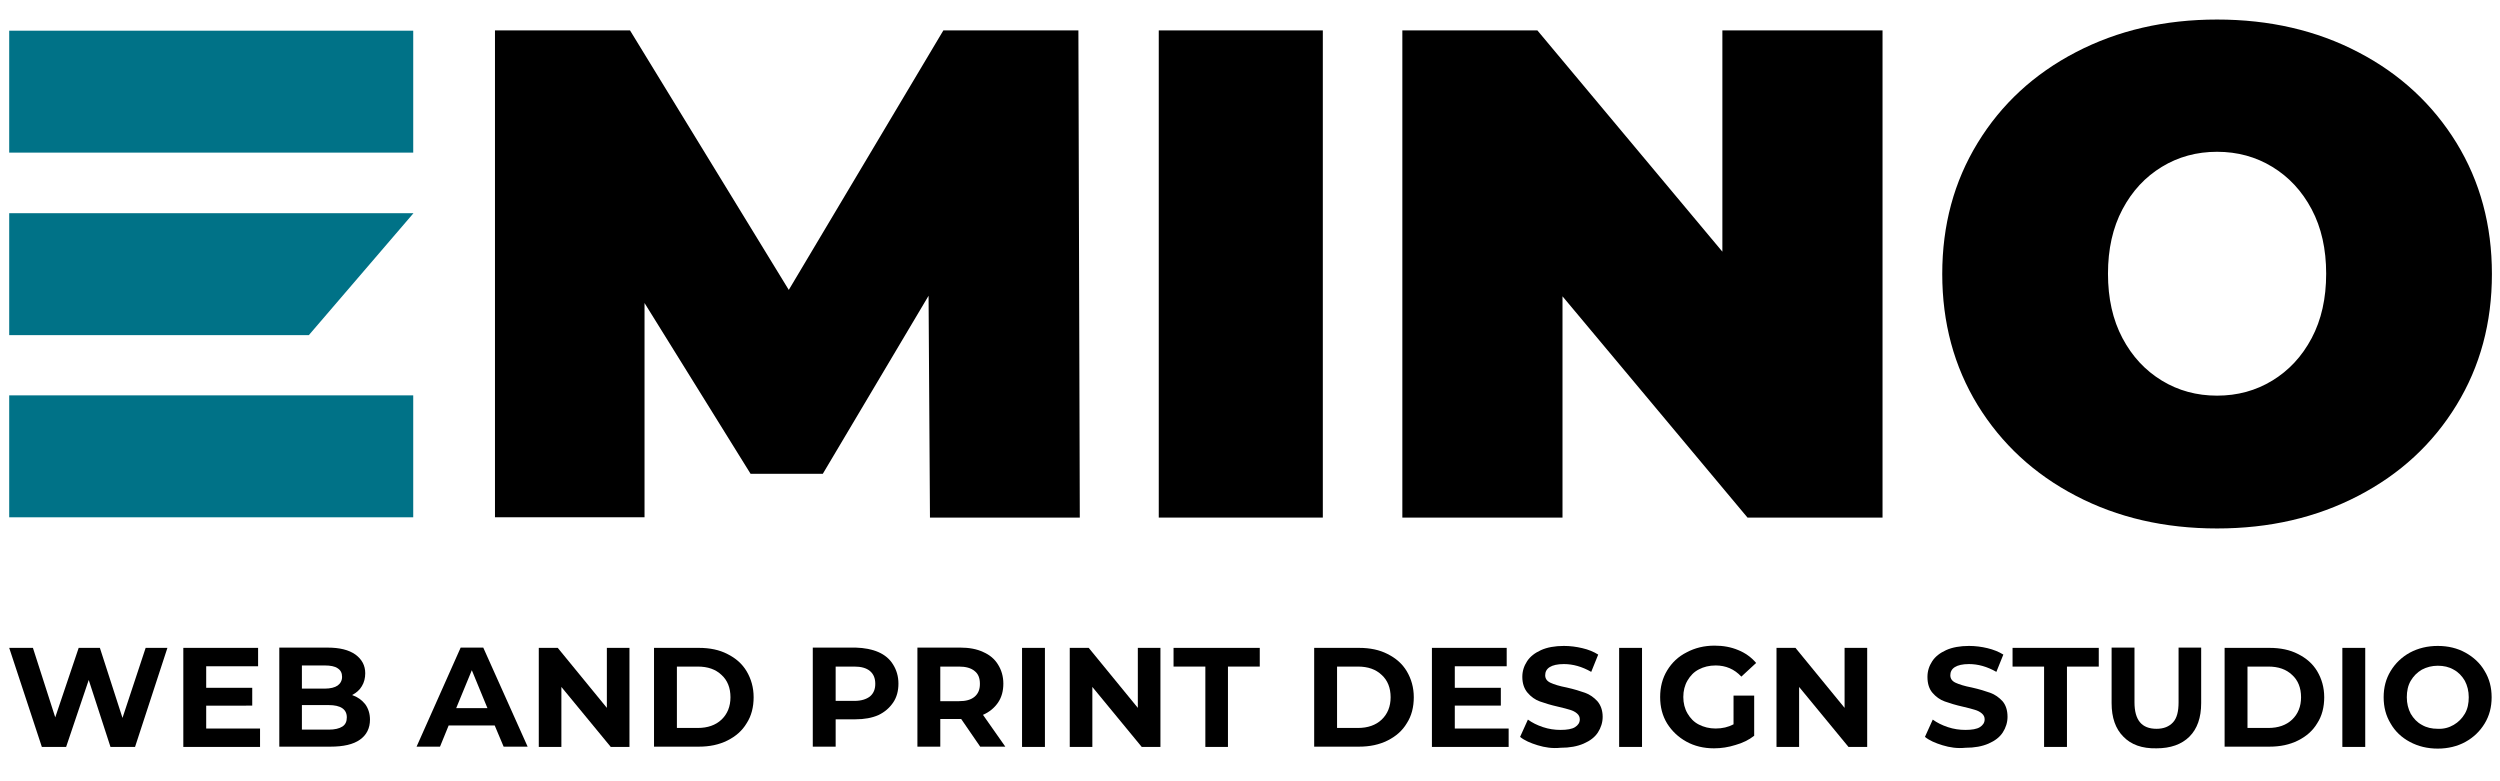
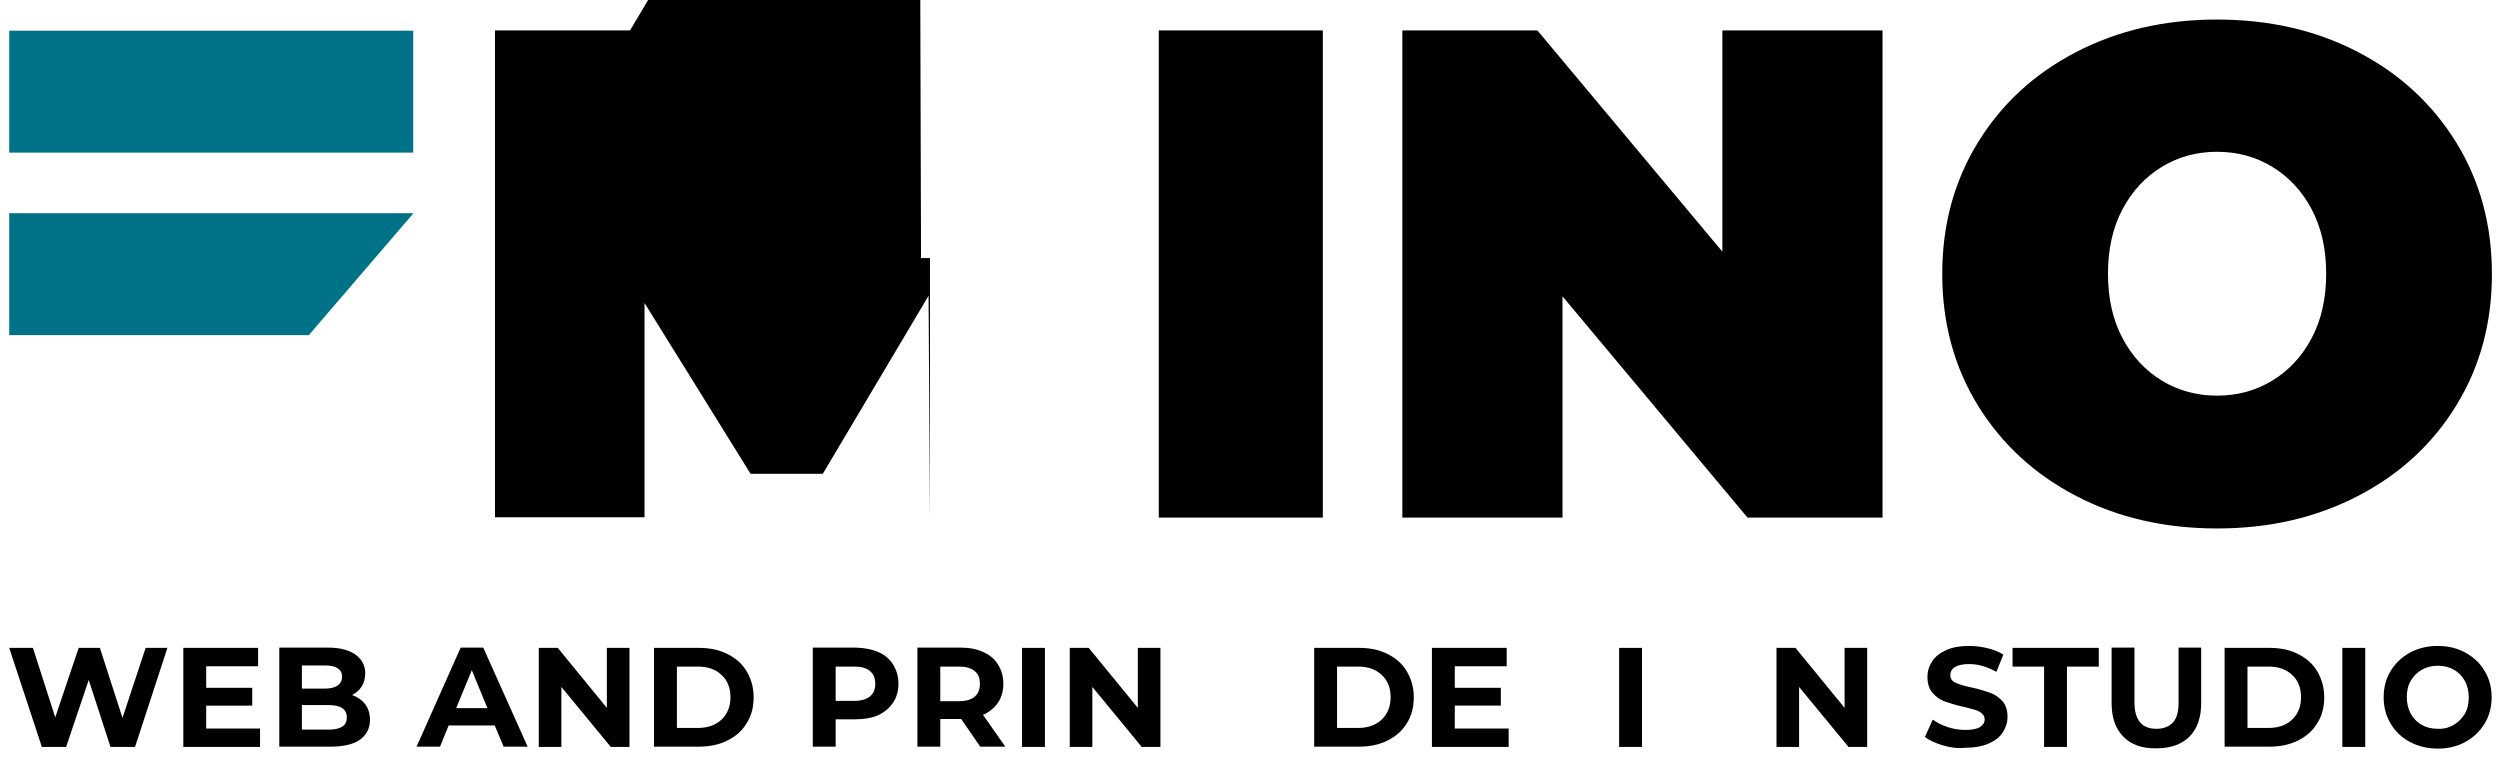
<svg xmlns="http://www.w3.org/2000/svg" version="1.1" id="Layer_1" x="0px" y="0px" viewBox="0 0 896 280" style="enable-background:new 0 0 896 280;" xml:space="preserve">
  <style type="text/css">
	.st0{fill:#007287;}
</style>
  <g>
-     <path d="M333.3,185.5l-0.5-79.5l-37.9,63.8H269L231,108.6v76.8h-53.6V10.9h48.4l56.9,93l55.4-93h48.4l0.5,174.6H333.3z" />
+     <path d="M333.3,185.5l-0.5-79.5l-37.9,63.8H269L231,108.6v76.8h-53.6V10.9h48.4l55.4-93h48.4l0.5,174.6H333.3z" />
    <path d="M415.3,10.9h58.8v174.6h-58.8V10.9z" />
    <path d="M674.7,10.9v174.6h-48.4L560,106.2v79.3h-57.4V10.9H551l66.3,79.3V10.9H674.7z" />
    <path d="M744,177.7c-15-7.8-26.7-18.7-35.2-32.5c-8.5-13.9-12.7-29.6-12.7-47c0-17.5,4.2-33.1,12.7-47   c8.5-13.9,20.2-24.7,35.2-32.5c15-7.8,31.8-11.7,50.6-11.7c18.8,0,35.7,3.9,50.6,11.7c15,7.8,26.7,18.7,35.2,32.5   c8.5,13.9,12.7,29.5,12.7,47c0,17.5-4.2,33.1-12.7,47c-8.5,13.9-20.2,24.7-35.2,32.5c-15,7.8-31.8,11.7-50.6,11.7   C775.8,189.4,758.9,185.5,744,177.7z M814.4,136.4c5.9-3.6,10.6-8.6,14.1-15.2c3.5-6.6,5.2-14.3,5.2-23.1s-1.7-16.5-5.2-23.1   c-3.5-6.6-8.2-11.6-14.1-15.2c-5.9-3.6-12.5-5.4-19.8-5.4c-7.3,0-13.9,1.8-19.8,5.4c-5.9,3.6-10.6,8.6-14.1,15.2   c-3.5,6.6-5.2,14.3-5.2,23.1s1.7,16.5,5.2,23.1c3.5,6.6,8.2,11.6,14.1,15.2c5.9,3.6,12.5,5.4,19.8,5.4   C801.9,141.8,808.5,140,814.4,136.4z" />
    <path d="M60,232.2l-11.6,35.5h-8.8l-7.8-24l-8.1,24H15L3.3,232.2h8.5l8,24.9l8.4-24.9h7.6l8.1,25.1l8.3-25.1H60z" />
    <path d="M93.2,261.1v6.6H65.7v-35.5h26.8v6.6H73.9v7.7h16.5v6.4H73.9v8.2H93.2z" />
    <path d="M130.9,252.4c1.1,1.5,1.7,3.4,1.7,5.5c0,3.1-1.2,5.5-3.6,7.2c-2.4,1.7-5.9,2.5-10.6,2.5h-18.3v-35.5h17.3   c4.3,0,7.6,0.8,10,2.5c2.3,1.7,3.5,3.9,3.5,6.7c0,1.7-0.4,3.3-1.2,4.6c-0.8,1.4-2,2.4-3.5,3.2C128.2,249.8,129.7,250.9,130.9,252.4   z M108.2,238.4v8.4h8.2c2,0,3.6-0.4,4.6-1.1c1-0.7,1.6-1.8,1.6-3.1c0-1.4-0.5-2.4-1.6-3.1c-1-0.7-2.6-1-4.6-1H108.2z M122.7,260.4   c1.1-0.7,1.6-1.8,1.6-3.3c0-2.9-2.2-4.4-6.5-4.4h-9.6v8.8h9.6C120,261.5,121.6,261.1,122.7,260.4z" />
    <path d="M177.3,260h-16.5l-3.1,7.6h-8.4l15.8-35.5h8.1l15.9,35.5h-8.6L177.3,260z M174.7,253.8l-5.6-13.6l-5.6,13.6H174.7z" />
    <path d="M225.6,232.2v35.5h-6.7l-17.7-21.5v21.5h-8.1v-35.5h6.8l17.6,21.5v-21.5H225.6z" />
    <path d="M234.4,232.2h16.1c3.9,0,7.3,0.7,10.2,2.2c3,1.5,5.3,3.5,6.9,6.2c1.6,2.7,2.5,5.8,2.5,9.3c0,3.5-0.8,6.7-2.5,9.3   c-1.6,2.7-3.9,4.7-6.9,6.2c-3,1.5-6.4,2.2-10.2,2.2h-16.1V232.2z M250.1,260.9c3.5,0,6.4-1,8.5-3c2.1-2,3.2-4.7,3.2-8   c0-3.4-1.1-6.1-3.2-8c-2.1-2-4.9-3-8.5-3h-7.5v22H250.1z" />
    <path d="M314.8,233.7c2.3,1,4.1,2.5,5.3,4.5c1.2,1.9,1.9,4.2,1.9,6.8c0,2.6-0.6,4.9-1.9,6.8c-1.3,1.9-3,3.4-5.3,4.5   c-2.3,1-5,1.5-8.2,1.5h-7.1v9.8h-8.2v-35.5h15.4C309.8,232.2,312.5,232.7,314.8,233.7z M311.8,249.6c1.3-1.1,1.9-2.6,1.9-4.5   c0-2-0.6-3.5-1.9-4.6c-1.3-1.1-3.2-1.6-5.6-1.6h-6.7v12.3h6.7C308.7,251.2,310.5,250.6,311.8,249.6z" />
    <path d="M351.3,267.6l-6.8-9.9h-0.4H337v9.9h-8.2v-35.5h15.4c3.1,0,5.9,0.5,8.2,1.6c2.3,1,4.1,2.5,5.3,4.5c1.2,1.9,1.9,4.2,1.9,6.8   c0,2.6-0.6,4.9-1.9,6.8s-3.1,3.4-5.4,4.4l8,11.4H351.3z M349.3,240.5c-1.3-1.1-3.2-1.6-5.6-1.6H337v12.4h6.7c2.5,0,4.3-0.5,5.6-1.6   c1.3-1.1,1.9-2.6,1.9-4.6C351.2,243,350.6,241.5,349.3,240.5z" />
    <path d="M366.3,232.2h8.2v35.5h-8.2V232.2z" />
    <path d="M415.9,232.2v35.5h-6.7l-17.7-21.5v21.5h-8.1v-35.5h6.8l17.6,21.5v-21.5H415.9z" />
-     <path d="M432,238.9h-11.4v-6.7h30.9v6.7h-11.4v28.8H432V238.9z" />
    <path d="M471,232.2h16.1c3.9,0,7.3,0.7,10.2,2.2c3,1.5,5.3,3.5,6.9,6.2c1.6,2.7,2.5,5.8,2.5,9.3c0,3.5-0.8,6.7-2.5,9.3   c-1.6,2.7-3.9,4.7-6.9,6.2c-3,1.5-6.4,2.2-10.2,2.2H471V232.2z M486.7,260.9c3.5,0,6.4-1,8.5-3c2.1-2,3.2-4.7,3.2-8   c0-3.4-1.1-6.1-3.2-8c-2.1-2-4.9-3-8.5-3h-7.5v22H486.7z" />
    <path d="M540.7,261.1v6.6h-27.5v-35.5H540v6.6h-18.6v7.7h16.5v6.4h-16.5v8.2H540.7z" />
-     <path d="M551.1,267.1c-2.6-0.8-4.7-1.7-6.3-3l2.8-6.2c1.5,1.1,3.3,2,5.4,2.7c2.1,0.7,4.2,1,6.3,1c2.3,0,4.1-0.3,5.2-1   c1.1-0.7,1.7-1.6,1.7-2.8c0-0.8-0.3-1.5-1-2.1c-0.7-0.6-1.5-1-2.5-1.3c-1-0.3-2.4-0.7-4.2-1.1c-2.7-0.6-4.9-1.3-6.6-1.9   c-1.7-0.6-3.2-1.7-4.4-3.1c-1.2-1.4-1.9-3.3-1.9-5.7c0-2.1,0.6-3.9,1.7-5.6c1.1-1.7,2.8-3,5-4c2.2-1,5-1.5,8.2-1.5   c2.3,0,4.5,0.3,6.6,0.8c2.2,0.5,4.1,1.3,5.7,2.3l-2.5,6.2c-3.3-1.9-6.6-2.8-9.8-2.8c-2.3,0-4,0.4-5.1,1.1c-1.1,0.7-1.6,1.7-1.6,2.9   c0,1.2,0.6,2.1,1.9,2.7c1.3,0.6,3.2,1.2,5.8,1.7c2.7,0.6,4.9,1.3,6.6,1.9c1.7,0.6,3.2,1.7,4.4,3c1.2,1.4,1.9,3.3,1.9,5.6   c0,2-0.6,3.9-1.7,5.6c-1.1,1.7-2.8,3-5.1,4c-2.3,1-5,1.5-8.3,1.5C556.4,268.3,553.7,267.9,551.1,267.1z" />
    <path d="M580.3,232.2h8.2v35.5h-8.2V232.2z" />
-     <path d="M621.2,249.3h7.5v14.4c-1.9,1.5-4.2,2.6-6.7,3.3c-2.5,0.8-5.1,1.2-7.7,1.2c-3.7,0-7-0.8-9.9-2.4c-2.9-1.6-5.2-3.8-6.9-6.5   c-1.7-2.8-2.5-5.9-2.5-9.5c0-3.5,0.8-6.7,2.5-9.5c1.7-2.8,4-5,7-6.5c3-1.6,6.3-2.4,10-2.4c3.1,0,5.9,0.5,8.5,1.6   c2.5,1,4.7,2.6,6.4,4.6l-5.3,4.9c-2.5-2.7-5.6-4-9.2-4c-2.3,0-4.3,0.5-6,1.4c-1.8,0.9-3.1,2.3-4.1,4c-1,1.7-1.5,3.7-1.5,5.9   c0,2.2,0.5,4.2,1.5,5.9c1,1.7,2.3,3.1,4.1,4s3.7,1.4,6,1.4c2.4,0,4.5-0.5,6.4-1.5V249.3z" />
    <path d="M669.2,232.2v35.5h-6.7l-17.7-21.5v21.5h-8.1v-35.5h6.8l17.6,21.5v-21.5H669.2z" />
    <path d="M696.2,267.1c-2.6-0.8-4.7-1.7-6.3-3l2.8-6.2c1.5,1.1,3.3,2,5.4,2.7c2.1,0.7,4.2,1,6.3,1c2.3,0,4.1-0.3,5.2-1   c1.1-0.7,1.7-1.6,1.7-2.8c0-0.8-0.3-1.5-1-2.1c-0.7-0.6-1.5-1-2.5-1.3c-1-0.3-2.4-0.7-4.2-1.1c-2.7-0.6-4.9-1.3-6.6-1.9   c-1.7-0.6-3.2-1.7-4.4-3.1c-1.2-1.4-1.8-3.3-1.8-5.7c0-2.1,0.6-3.9,1.7-5.6c1.1-1.7,2.8-3,5-4c2.2-1,5-1.5,8.2-1.5   c2.3,0,4.5,0.3,6.6,0.8s4.1,1.3,5.7,2.3l-2.5,6.2c-3.3-1.9-6.6-2.8-9.8-2.8c-2.3,0-4,0.4-5.1,1.1c-1.1,0.7-1.6,1.7-1.6,2.9   c0,1.2,0.6,2.1,1.9,2.7c1.3,0.6,3.2,1.2,5.8,1.7c2.7,0.6,4.9,1.3,6.6,1.9c1.7,0.6,3.2,1.7,4.4,3c1.2,1.4,1.8,3.3,1.8,5.6   c0,2-0.6,3.9-1.7,5.6c-1.1,1.7-2.8,3-5.1,4c-2.3,1-5,1.5-8.3,1.5C701.5,268.3,698.8,267.9,696.2,267.1z" />
    <path d="M732.7,238.9h-11.4v-6.7h30.9v6.7h-11.4v28.8h-8.2V238.9z" />
    <path d="M761,264c-2.8-2.8-4.2-6.8-4.2-12v-19.9h8.2v19.6c0,6.4,2.6,9.5,7.9,9.5c2.6,0,4.5-0.8,5.9-2.3c1.4-1.5,2-3.9,2-7.2v-19.6   h8.1V252c0,5.2-1.4,9.2-4.2,12c-2.8,2.8-6.8,4.2-11.8,4.2C767.7,268.3,763.8,266.9,761,264z" />
    <path d="M797.3,232.2h16.1c3.9,0,7.3,0.7,10.2,2.2c3,1.5,5.3,3.5,6.9,6.2c1.6,2.7,2.5,5.8,2.5,9.3c0,3.5-0.8,6.7-2.5,9.3   c-1.6,2.7-3.9,4.7-6.9,6.2c-3,1.5-6.4,2.2-10.2,2.2h-16.1V232.2z M813,260.9c3.5,0,6.4-1,8.5-3c2.1-2,3.2-4.7,3.2-8   c0-3.4-1.1-6.1-3.2-8c-2.1-2-4.9-3-8.5-3h-7.5v22H813z" />
    <path d="M839.5,232.2h8.2v35.5h-8.2V232.2z" />
    <path d="M863.7,265.9c-3-1.6-5.3-3.8-6.9-6.6c-1.7-2.8-2.5-5.9-2.5-9.4c0-3.5,0.8-6.6,2.5-9.4c1.7-2.8,4-5,6.9-6.6   c3-1.6,6.3-2.4,10-2.4c3.7,0,7,0.8,9.9,2.4c2.9,1.6,5.3,3.8,6.9,6.6c1.7,2.8,2.5,5.9,2.5,9.4c0,3.5-0.8,6.6-2.5,9.4   c-1.7,2.8-4,5-6.9,6.6c-2.9,1.6-6.3,2.4-9.9,2.4C870,268.3,866.7,267.5,863.7,265.9z M879.4,259.8c1.7-1,3-2.3,4-4   c1-1.7,1.4-3.7,1.4-5.9c0-2.2-0.5-4.2-1.4-5.9c-1-1.7-2.3-3.1-4-4c-1.7-1-3.6-1.4-5.7-1.4c-2.1,0-4,0.5-5.7,1.4c-1.7,1-3,2.3-4,4   c-1,1.7-1.4,3.7-1.4,5.9c0,2.2,0.5,4.2,1.4,5.9c1,1.7,2.3,3.1,4,4c1.7,1,3.6,1.4,5.7,1.4C875.8,261.3,877.7,260.8,879.4,259.8z" />
    <rect x="3.3" y="11" class="st0" width="144.8" height="43.7" />
-     <rect x="3.3" y="141.7" class="st0" width="144.8" height="43.7" />
    <polygon class="st0" points="3.3,76.4 148.2,76.4 110.7,120.1 3.3,120.1  " />
  </g>
</svg>